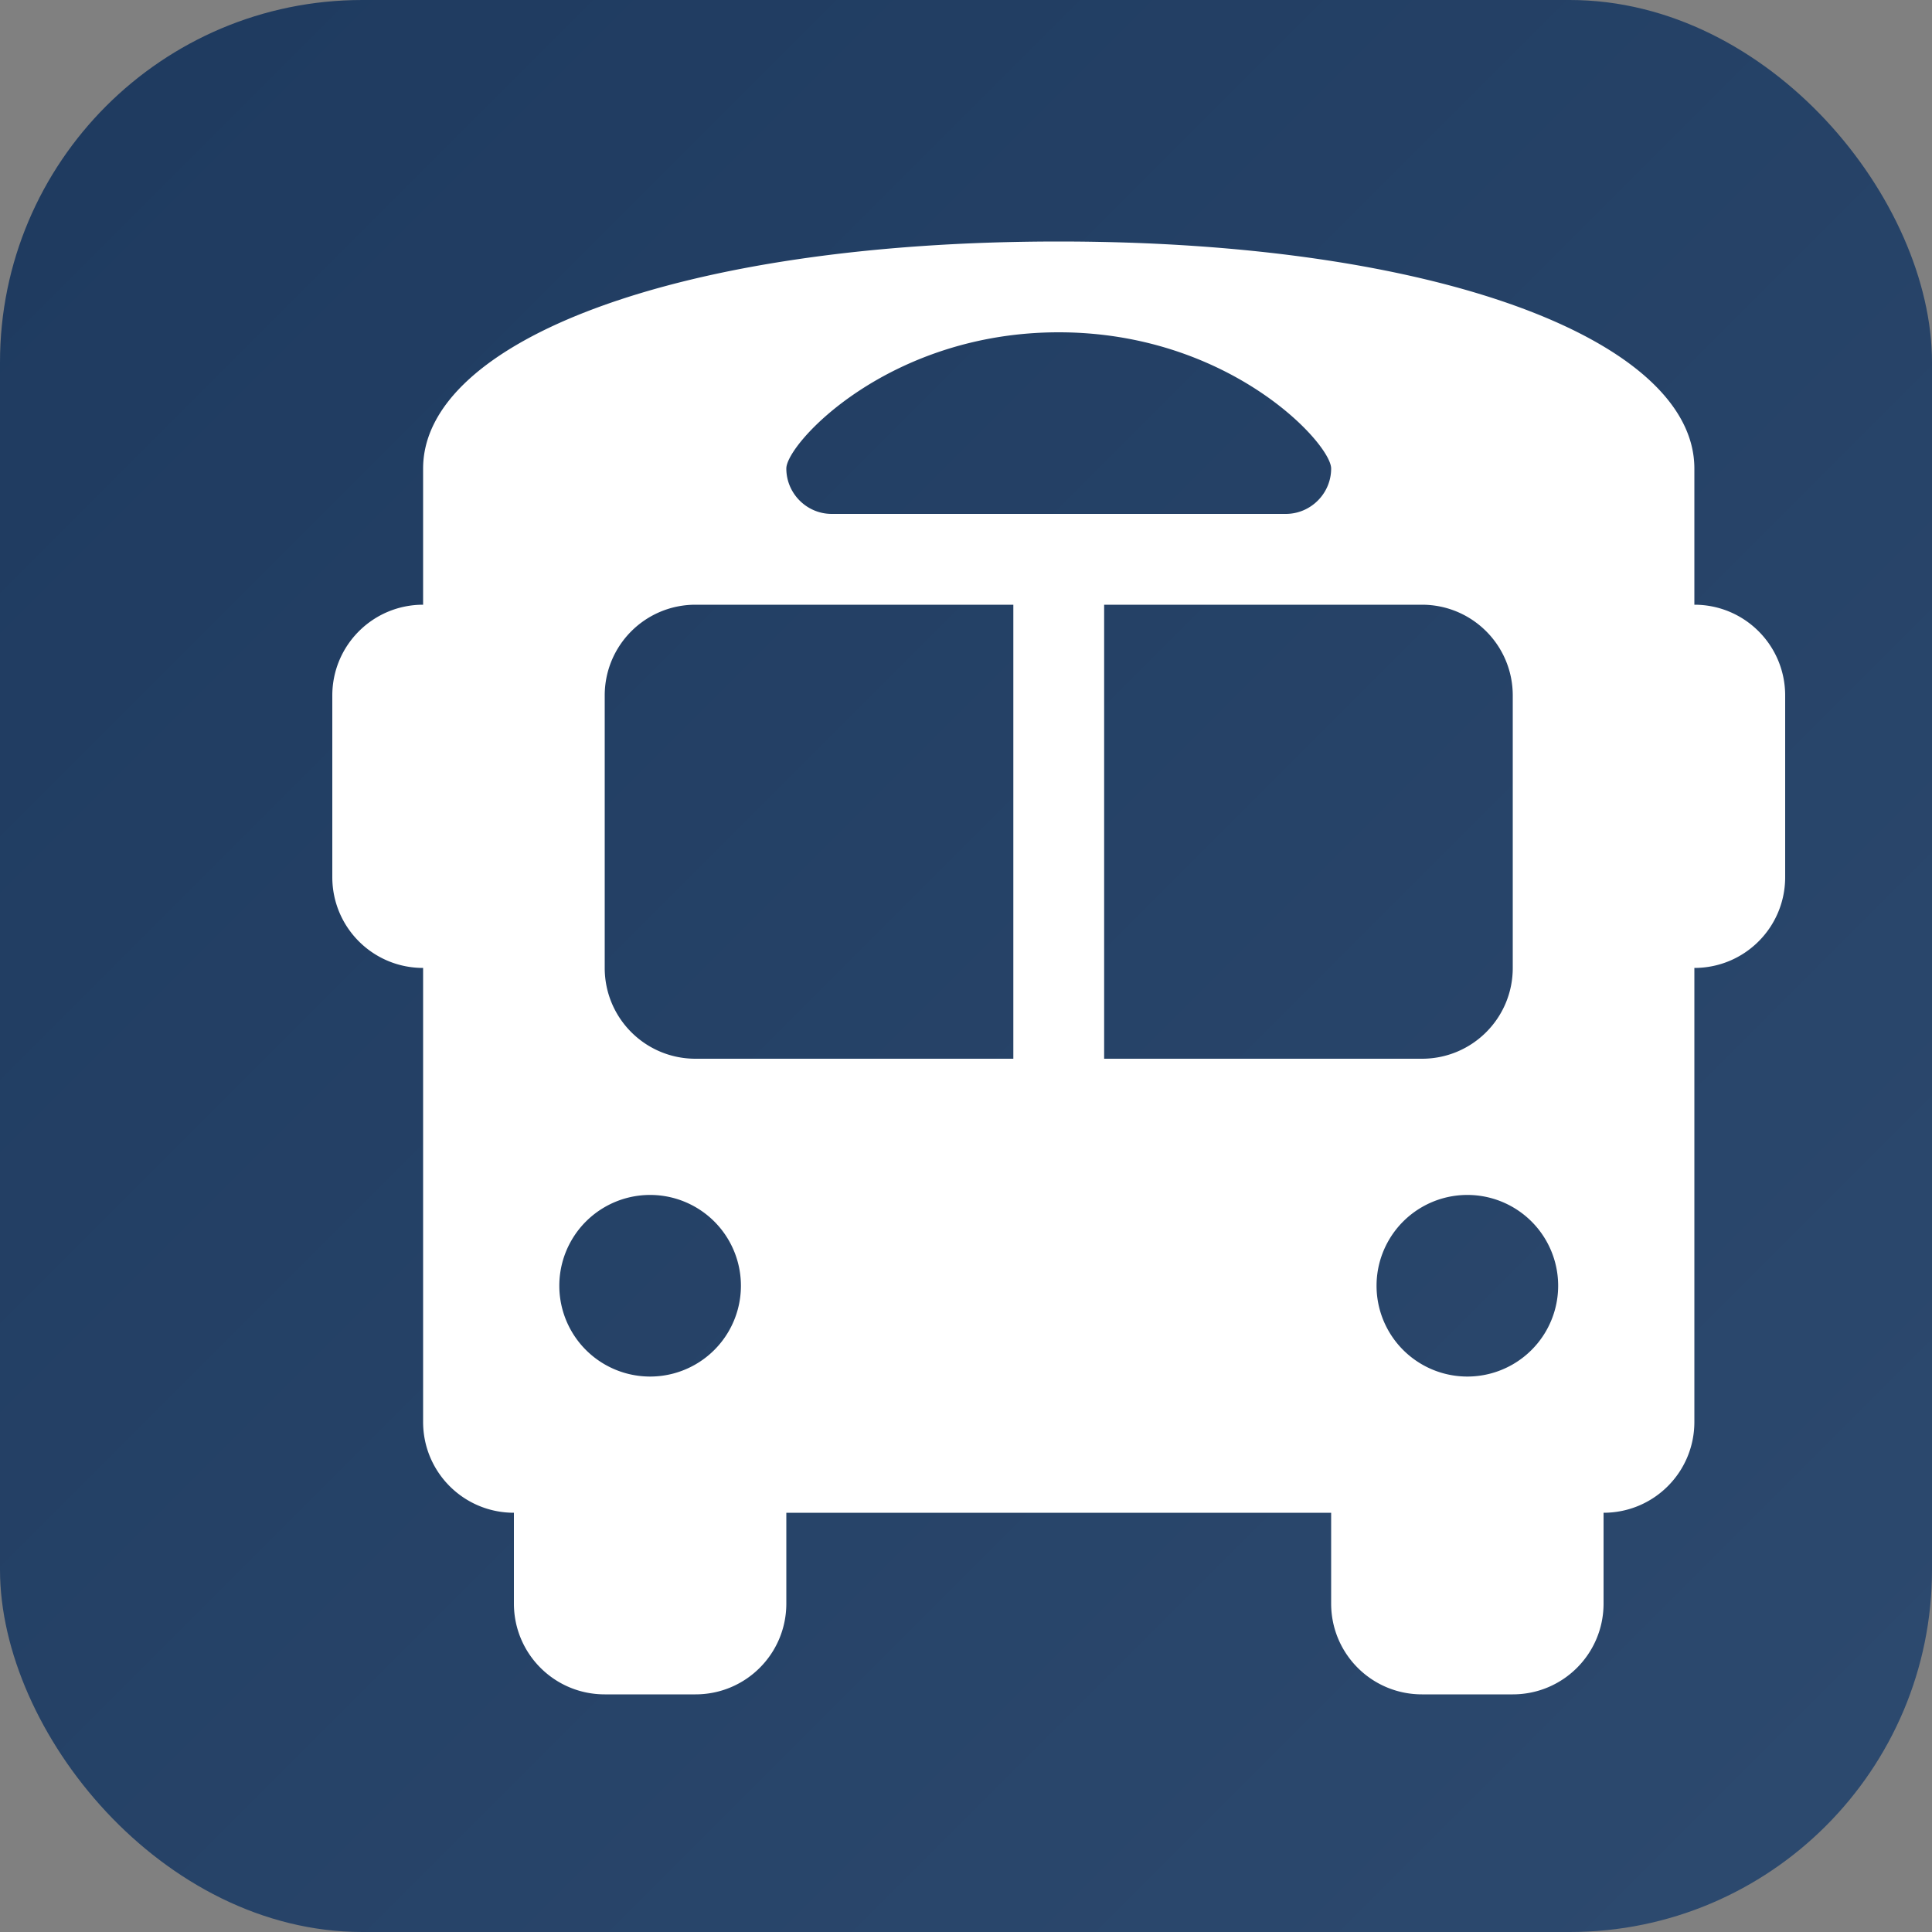
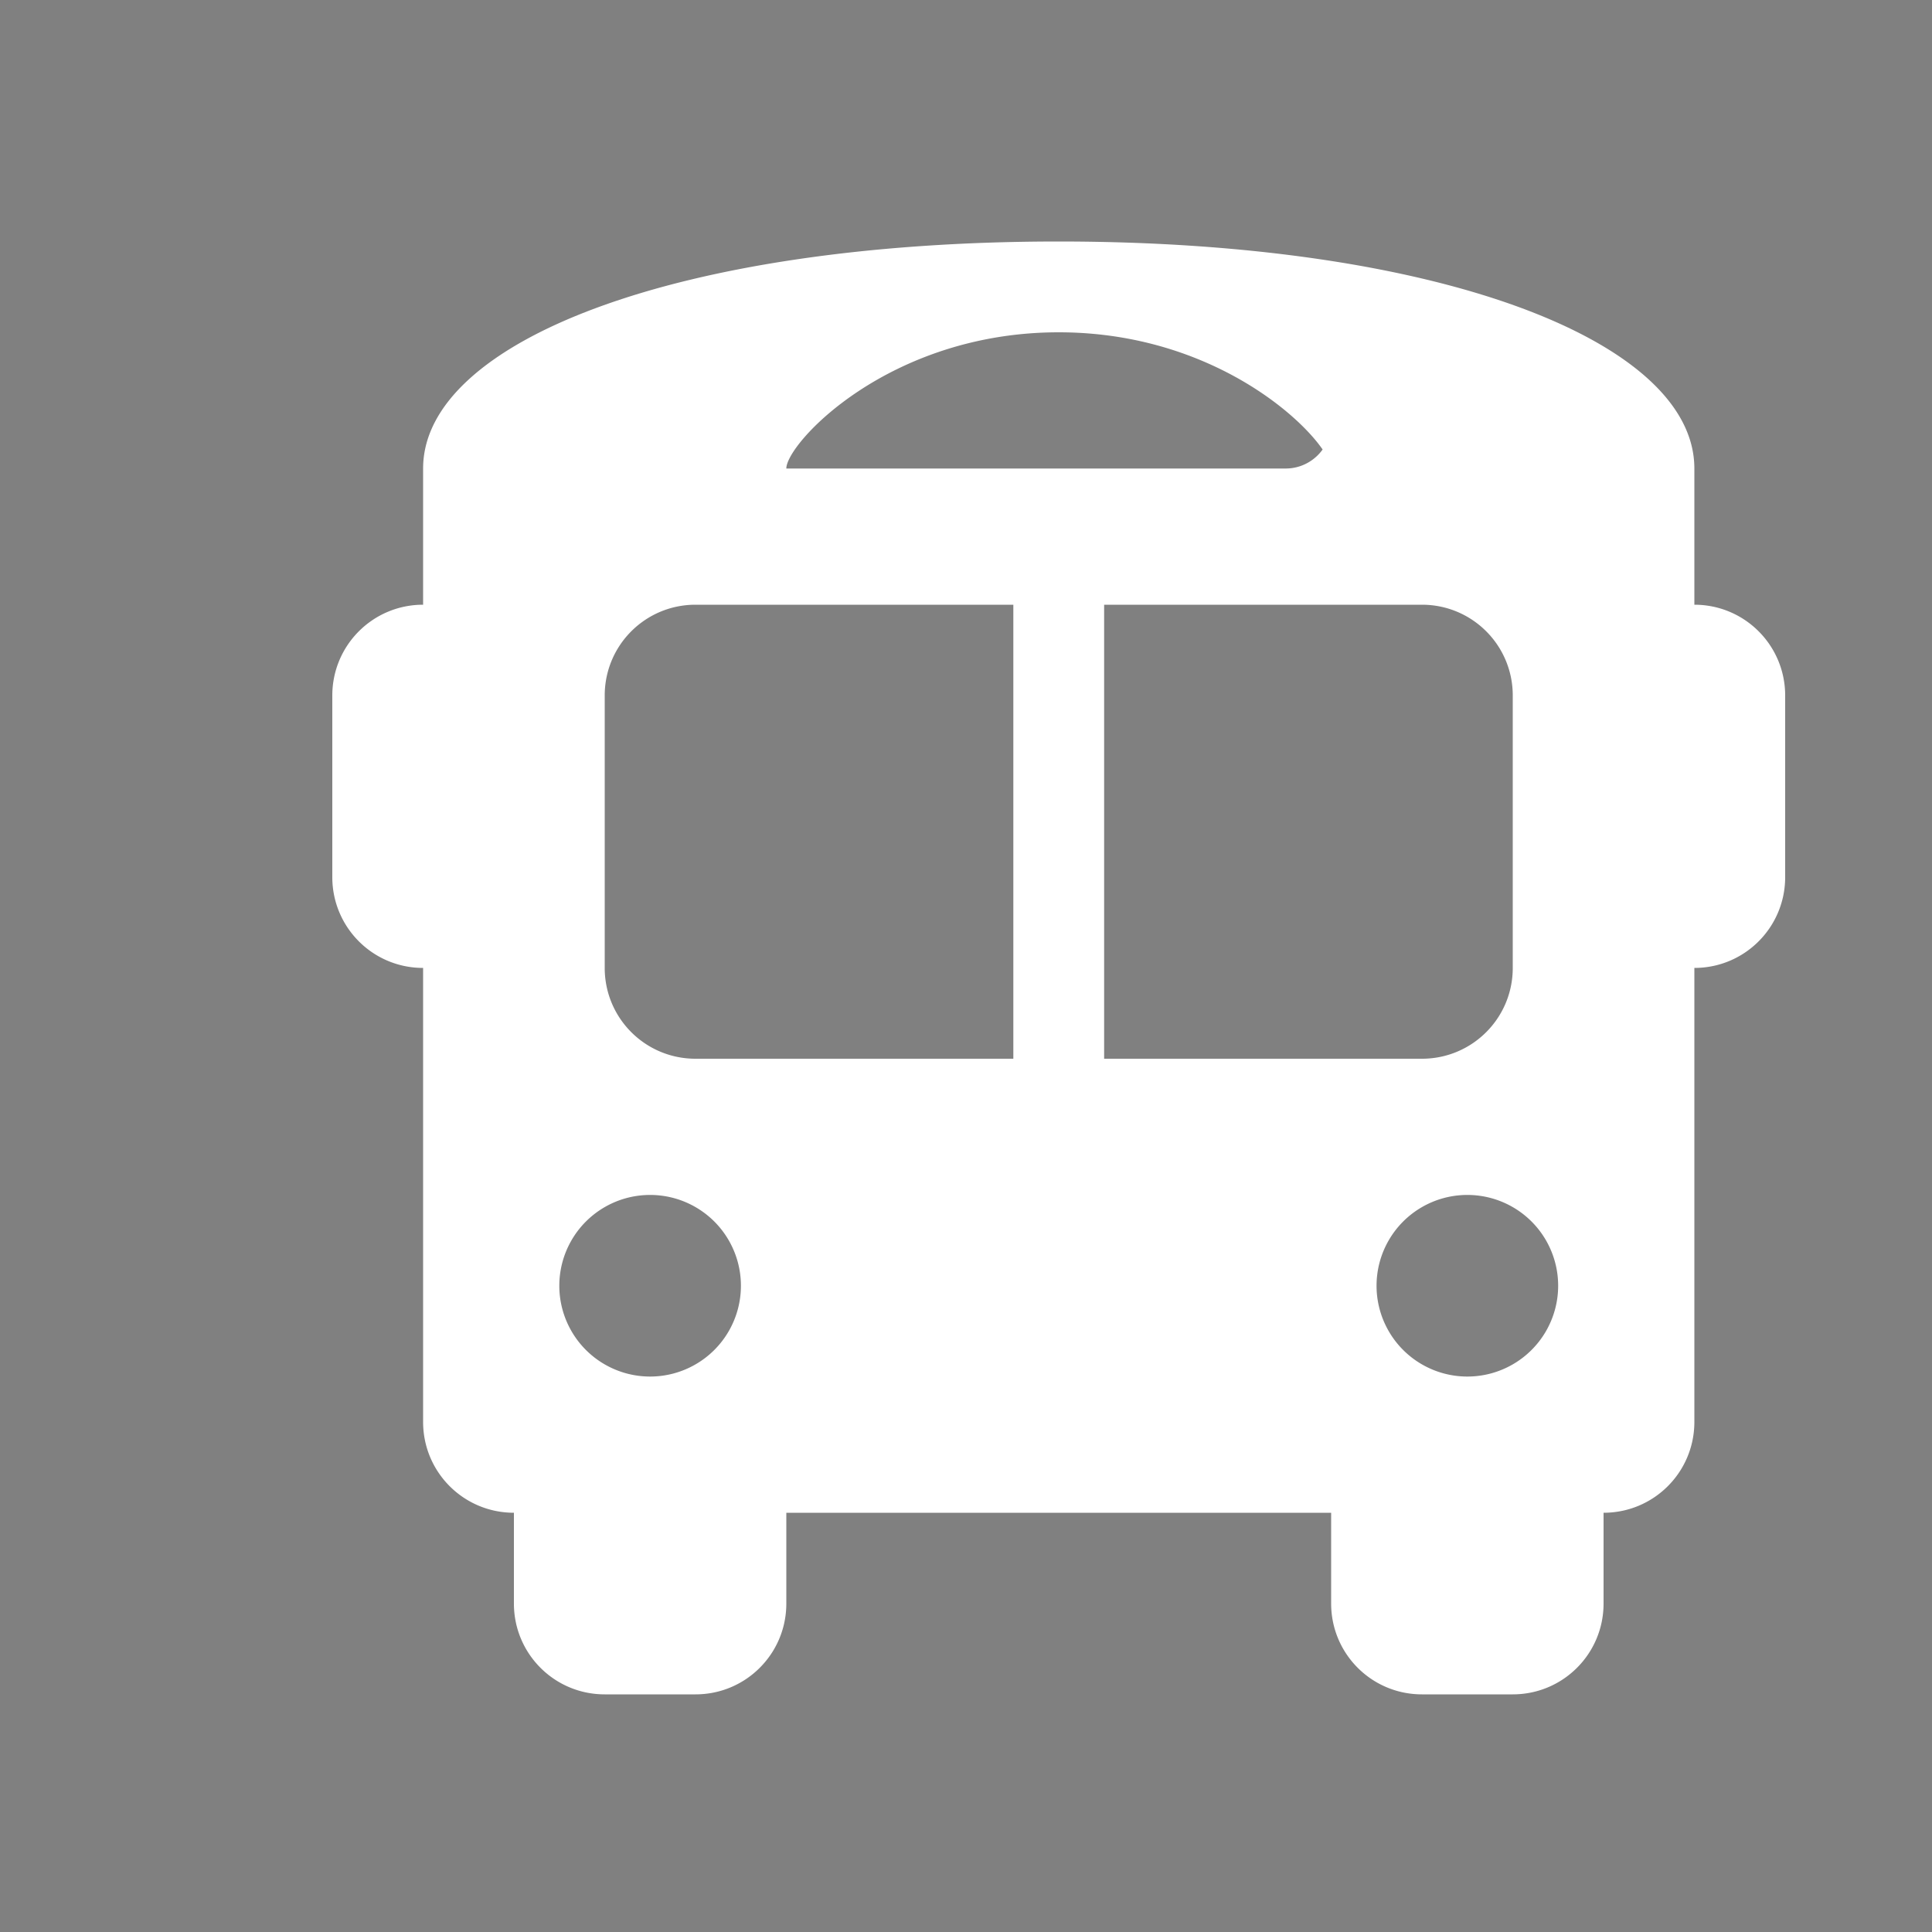
<svg xmlns="http://www.w3.org/2000/svg" viewBox="0 0 32 32">
  <rect x="0" y="0" width="32" height="32" fill="#808080" stroke="none" />
  <defs>
    <linearGradient id="bg" x1="0%" y1="0%" x2="100%" y2="100%">
      <stop offset="0%" style="stop-color:#1e3a5f" />
      <stop offset="100%" style="stop-color:#2d4a6f" />
    </linearGradient>
  </defs>
-   <rect width="32" height="32" rx="6" fill="url(#bg)" />
  <g transform="translate(4, 4) scale(0.047)">
-     <path fill="white" d="M288 0C422.4 0 512 35.2 512 80V96l0 32c17.7 0 32 14.3 32 32v64c0 17.7-14.3 32-32 32l0 160c0 17.7-14.3 32-32 32v32c0 17.7-14.3 32-32 32H416c-17.7 0-32-14.3-32-32V448H192v32c0 17.7-14.3 32-32 32H128c-17.7 0-32-14.3-32-32l0-32c-17.7 0-32-14.3-32-32l0-160c-17.7 0-32-14.3-32-32V160c0-17.7 14.3-32 32-32h0V96l0-16C64 35.2 153.6 0 288 0zM128 160v96c0 17.7 14.3 32 32 32H272V128H160c-17.7 0-32 14.3-32 32zM304 288H416c17.7 0 32-14.3 32-32V160c0-17.7-14.3-32-32-32H304V288zM144 400a32 32 0 1 0 0-64 32 32 0 1 0 0 64zm288 0a32 32 0 1 0 0-64 32 32 0 1 0 0 64zM384 80c0-8.8-36-48-96-48s-96 39.2-96 48c0 8.8 7.2 16 16 16H368c8.8 0 16-7.2 16-16z" />
+     <path fill="white" d="M288 0C422.4 0 512 35.2 512 80V96l0 32c17.7 0 32 14.3 32 32v64c0 17.7-14.3 32-32 32l0 160c0 17.7-14.3 32-32 32v32c0 17.7-14.3 32-32 32H416c-17.7 0-32-14.3-32-32V448H192v32c0 17.7-14.3 32-32 32H128c-17.7 0-32-14.3-32-32l0-32c-17.7 0-32-14.3-32-32l0-160c-17.7 0-32-14.3-32-32V160c0-17.7 14.3-32 32-32h0V96l0-16C64 35.2 153.6 0 288 0zM128 160v96c0 17.7 14.3 32 32 32H272V128H160c-17.7 0-32 14.3-32 32zM304 288H416c17.7 0 32-14.3 32-32V160c0-17.7-14.3-32-32-32H304V288zM144 400a32 32 0 1 0 0-64 32 32 0 1 0 0 64zm288 0a32 32 0 1 0 0-64 32 32 0 1 0 0 64zM384 80c0-8.8-36-48-96-48s-96 39.2-96 48H368c8.8 0 16-7.2 16-16z" />
  </g>
</svg>